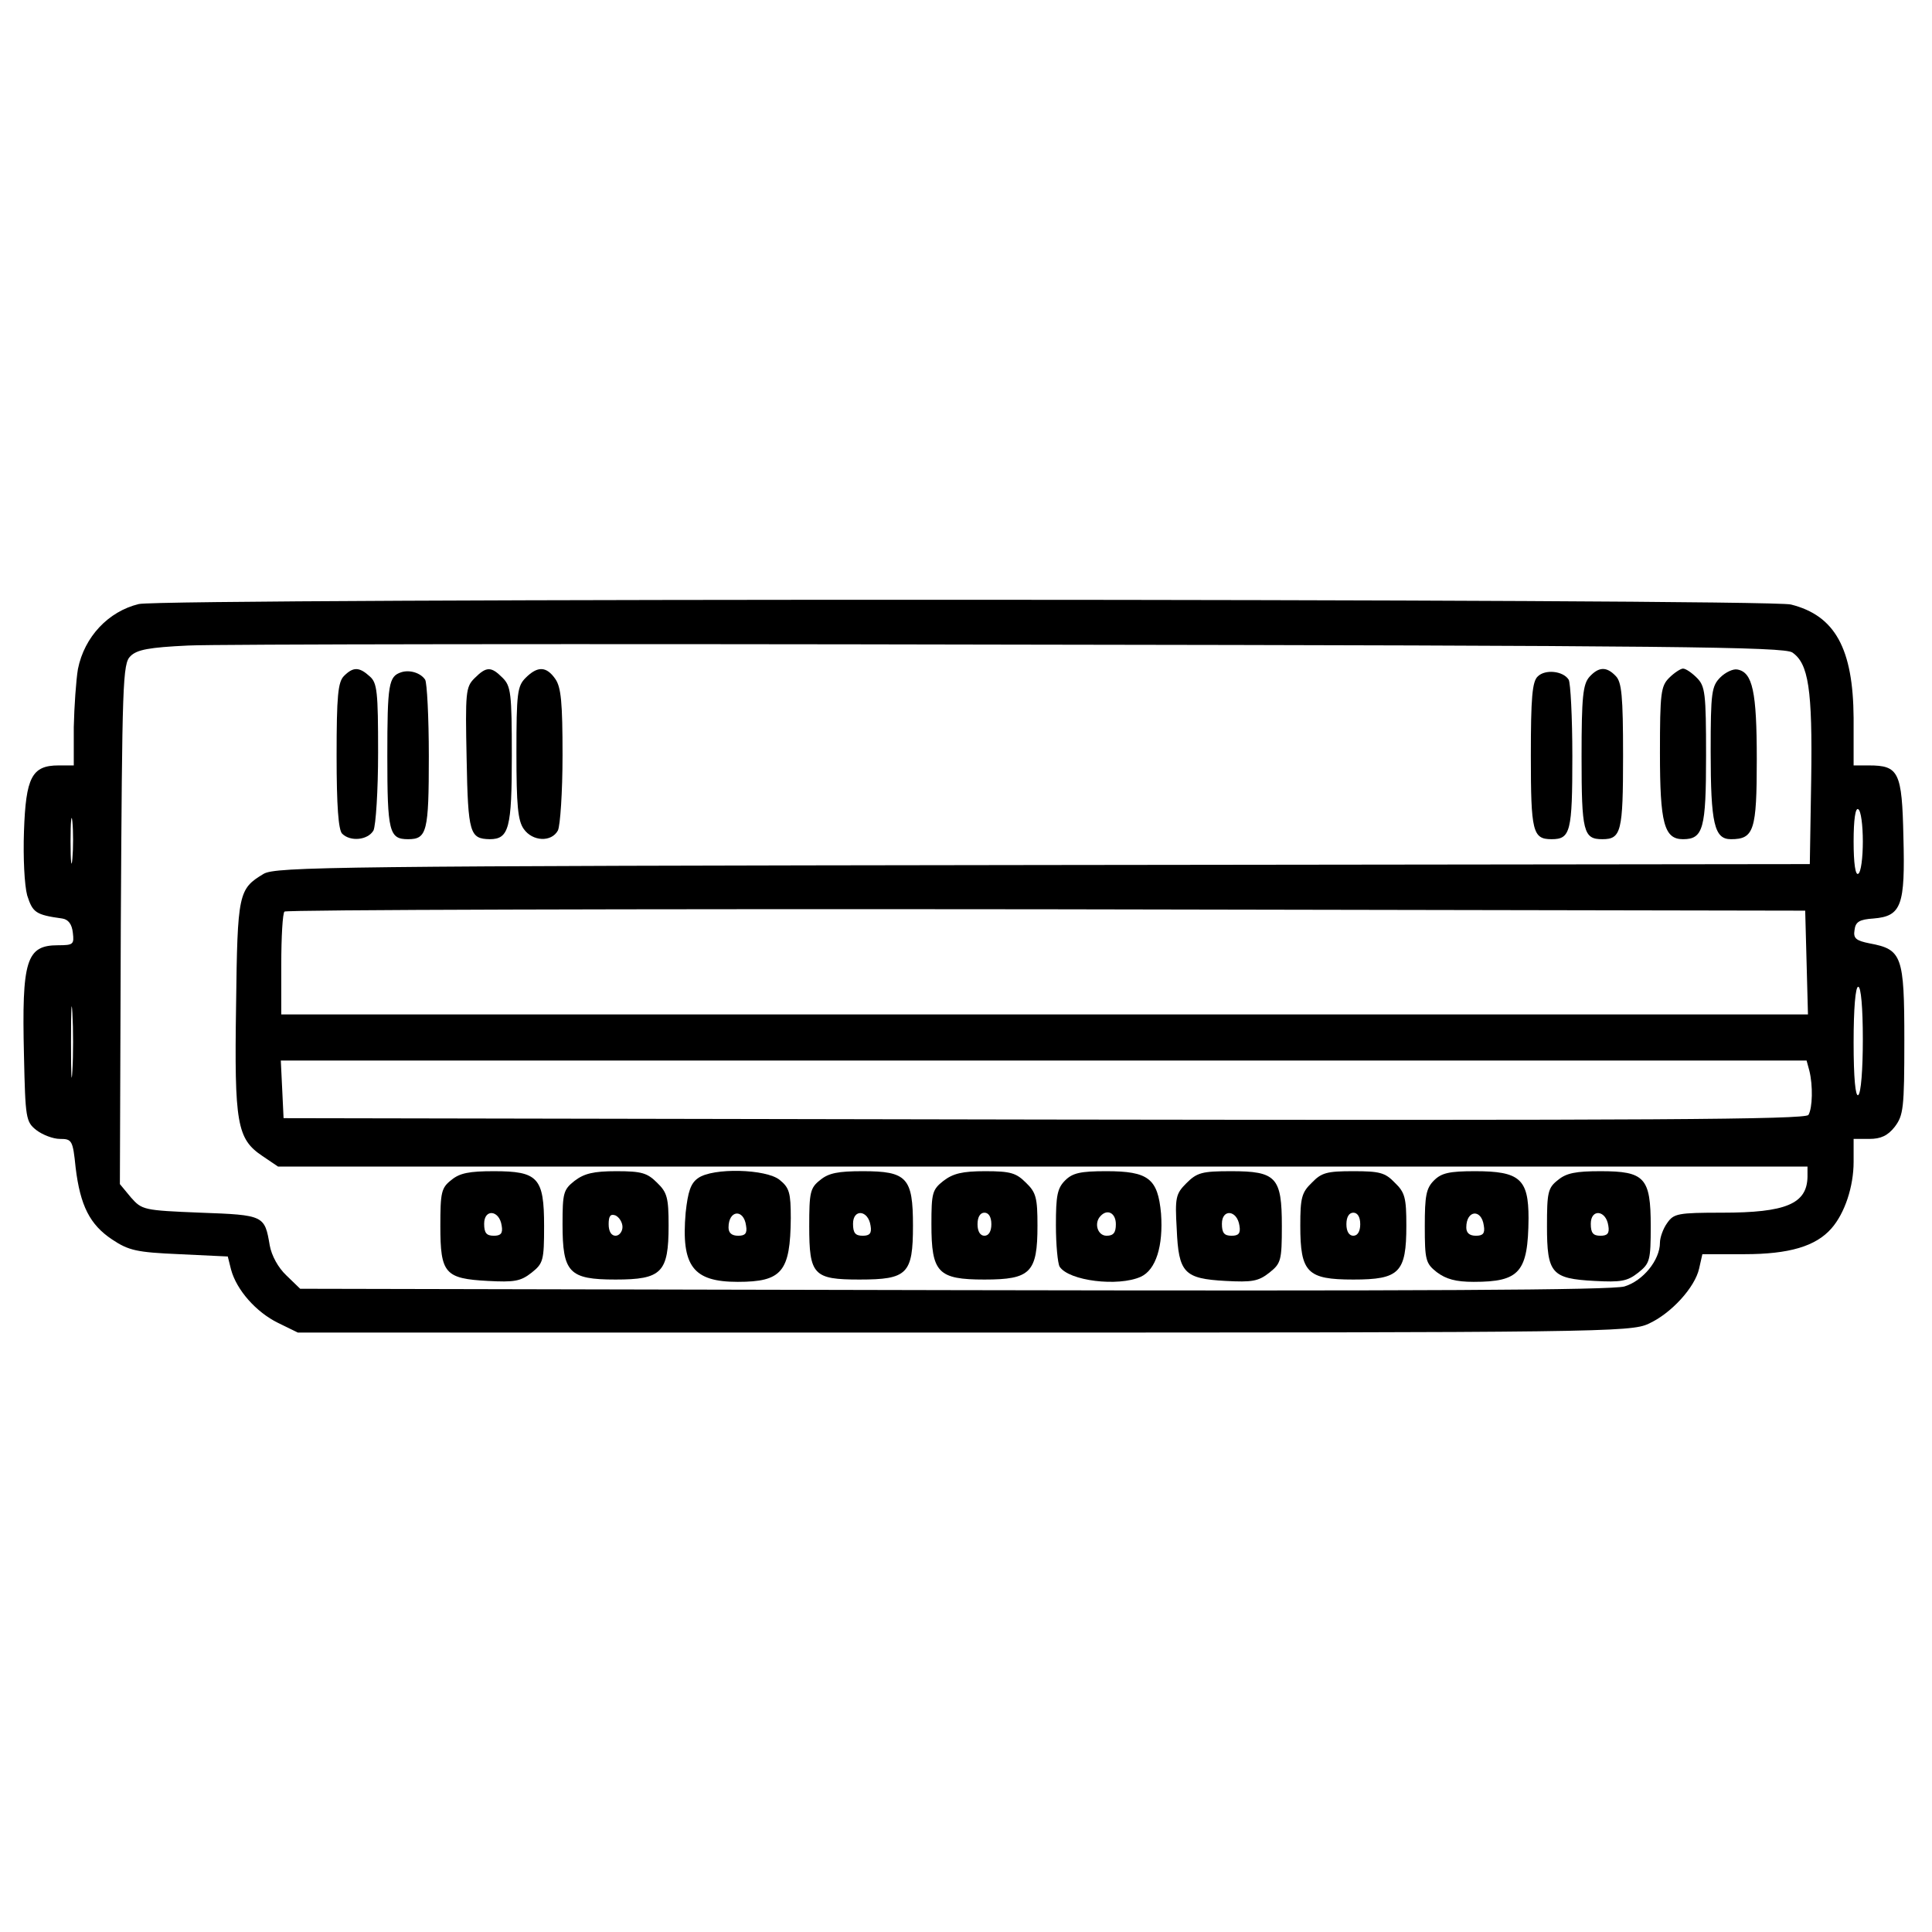
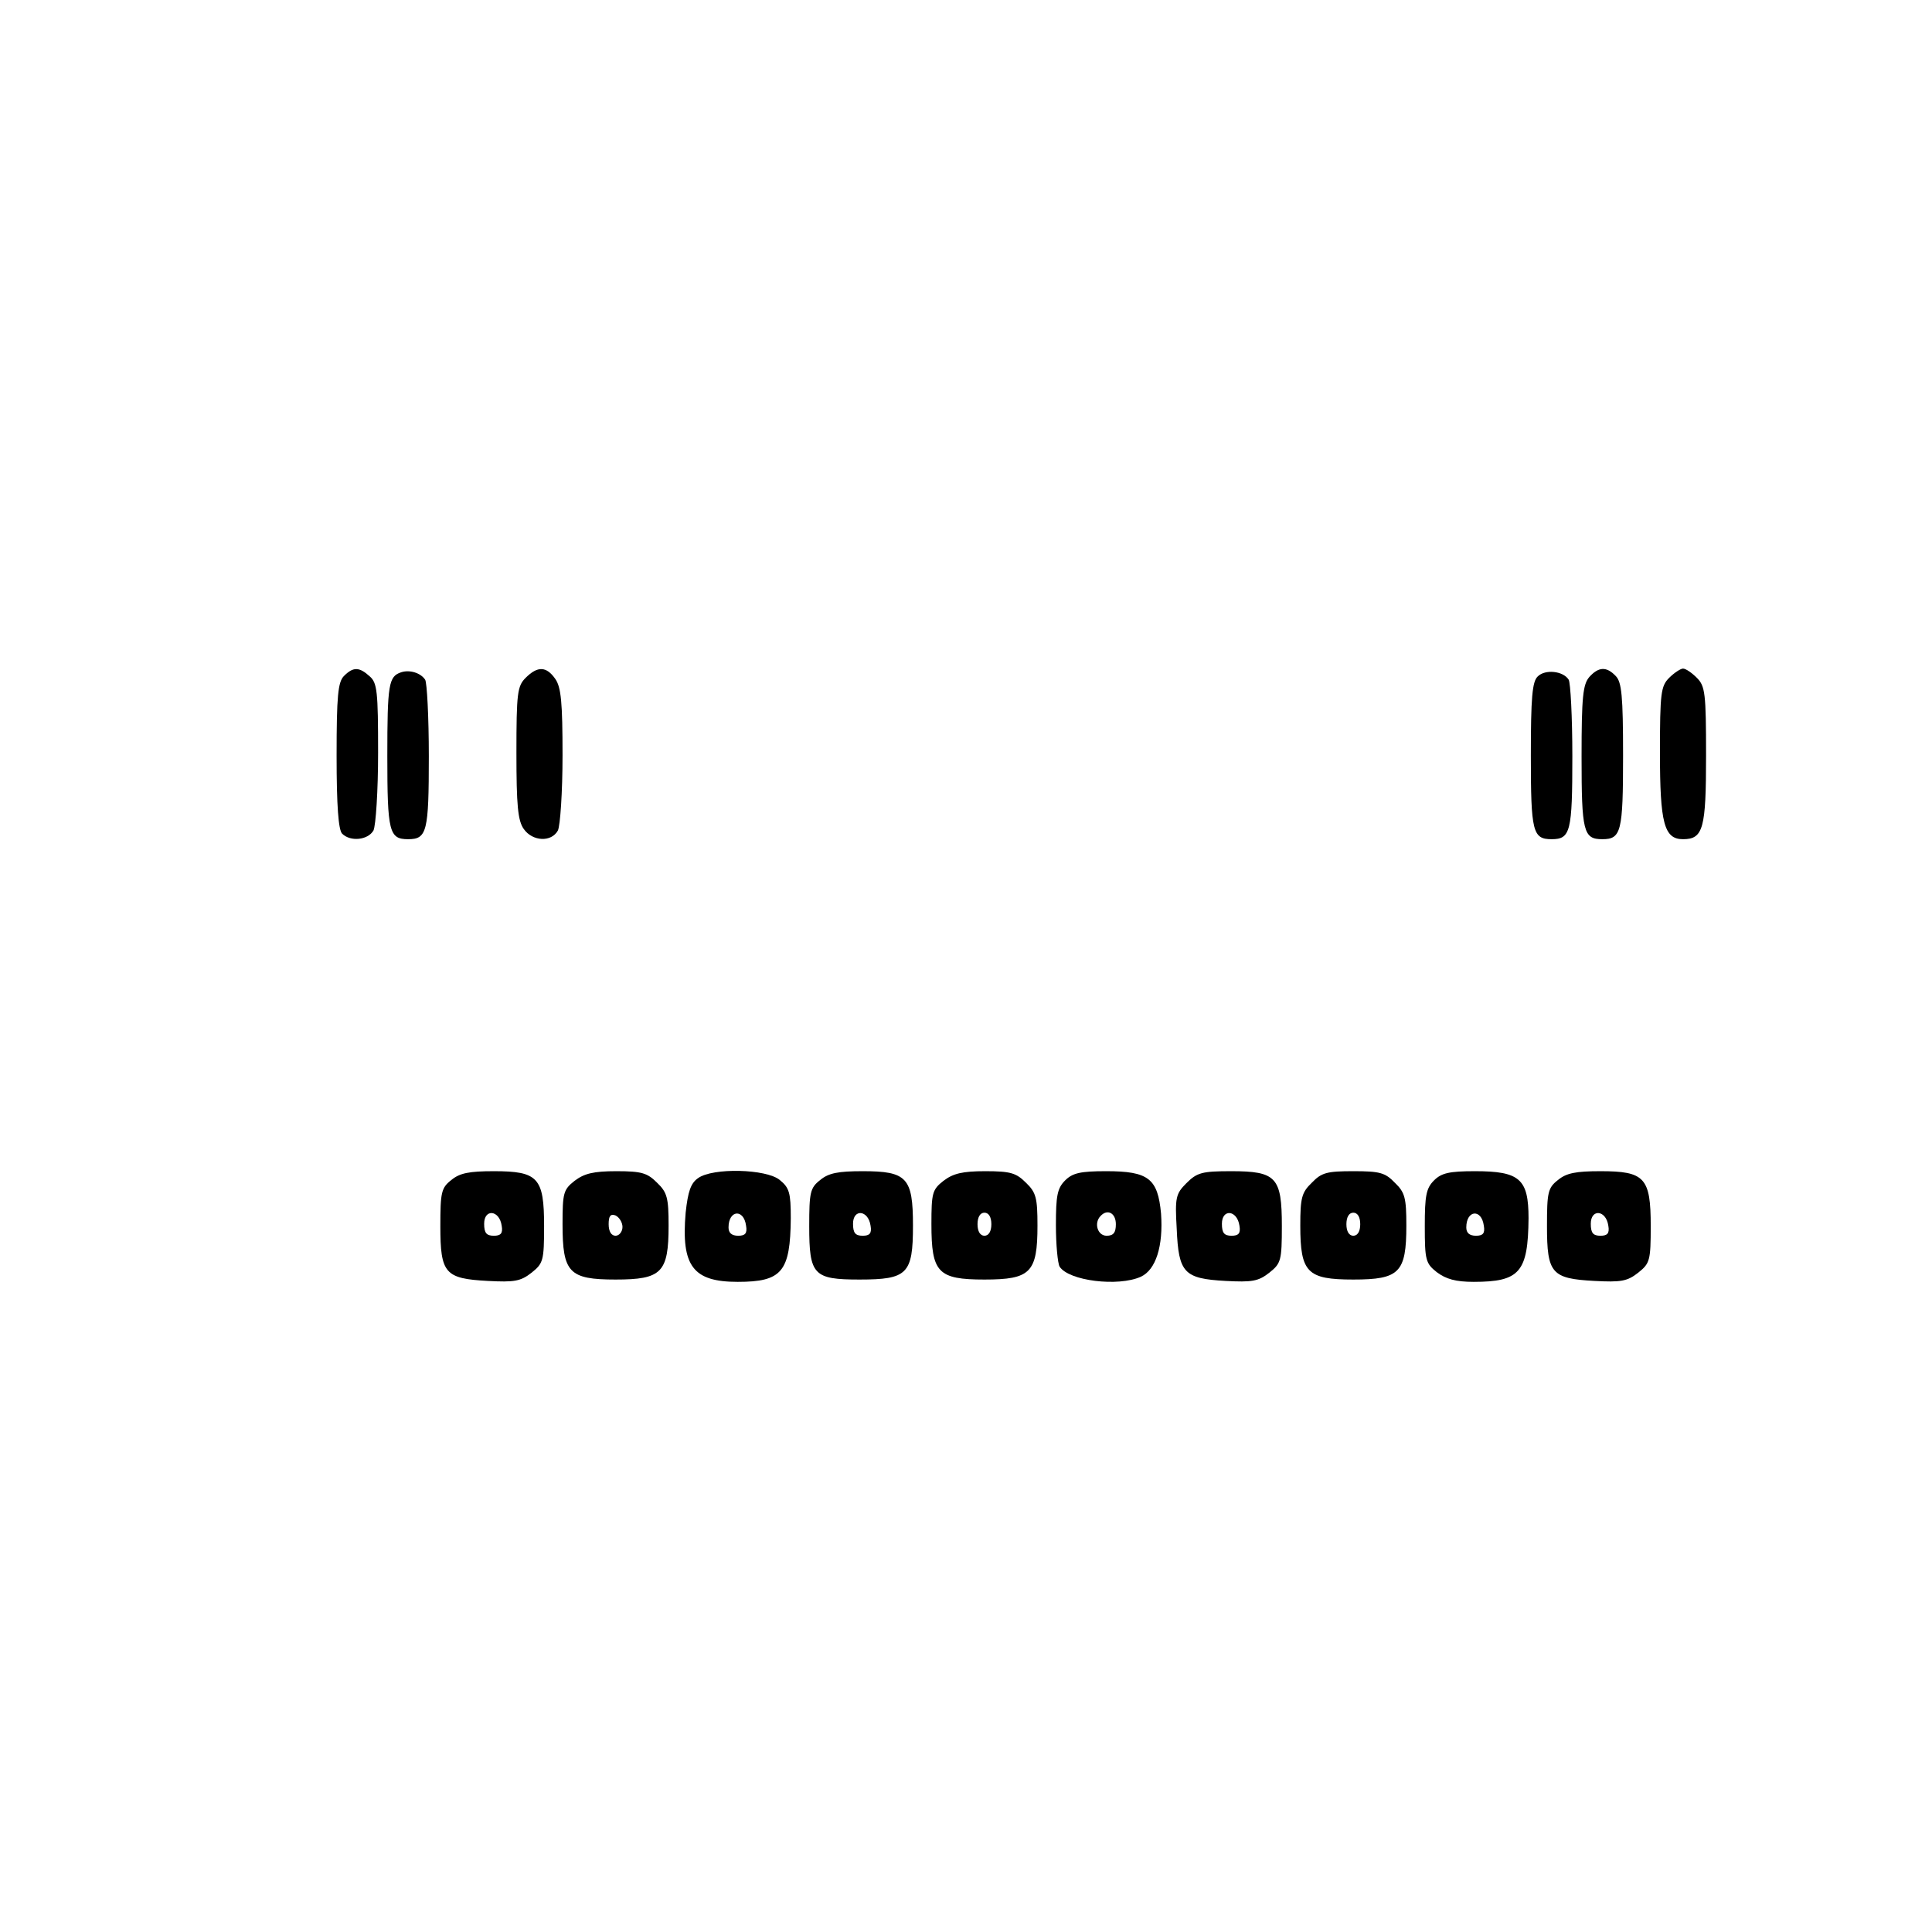
<svg xmlns="http://www.w3.org/2000/svg" version="1.0" width="419pt" height="419pt" viewBox="0 0 419 419" preserveAspectRatio="xMidYMid meet">
  <g transform="translate(0,419) scale(0.1,-0.1)" fill="#000000" stroke="none">
-     <path d="M301 2880 c-66 -16 -118 -71 -132 -141 -4 -24 -8 -81 -9 -126 l0 -83 -33 0 c-58 0 -71 -26 -75 -143 -2 -57 1 -117 7 -139 12 -37 18 -42 76 -50 13 -2 21 -12 23 -31 3 -25 1 -27 -32 -27 -69 0 -79 -32 -74 -239 3 -136 4 -144 27 -162 13 -10 36 -19 51 -19 26 0 28 -3 34 -62 10 -83 31 -124 79 -156 36 -24 53 -28 146 -32 l105 -5 7 -28 c12 -45 55 -93 102 -116 l43 -21 1445 0 c1375 0 1446 1 1484 19 49 22 101 79 110 120 l7 31 91 0 c97 0 155 17 189 56 29 33 48 91 48 144 l0 50 34 0 c25 0 40 7 55 26 19 25 21 40 21 188 0 183 -5 197 -75 210 -30 6 -36 11 -33 29 2 18 11 23 41 25 61 5 69 28 65 177 -3 141 -10 155 -75 155 l-33 0 0 103 c-1 150 -40 222 -136 246 -51 13 -3529 14 -3583 1z m3586 -105 c35 -24 44 -79 41 -276 l-3 -183 -1662 -2 c-1541 -2 -1664 -4 -1691 -19 -55 -33 -57 -42 -60 -285 -4 -257 2 -290 57 -327 l34 -23 1658 0 1659 0 0 -22 c-1 -59 -47 -78 -185 -78 -96 0 -105 -2 -119 -22 -9 -12 -16 -32 -16 -43 0 -38 -37 -83 -77 -95 -27 -8 -445 -10 -1455 -8 l-1417 3 -30 29 c-18 17 -32 43 -36 65 -11 65 -12 66 -150 71 -124 5 -127 6 -151 33 l-24 29 2 563 c3 526 4 566 21 582 14 14 40 19 125 23 59 3 861 4 1782 2 1446 -2 1678 -5 1697 -17z m-3730 -447 c-2 -24 -4 -7 -4 37 0 44 2 63 4 43 2 -21 2 -57 0 -80z m3883 37 c0 -35 -4 -67 -10 -70 -6 -4 -10 22 -10 70 0 48 4 74 10 70 6 -3 10 -35 10 -70z m-122 -262 l3 -113 -1656 0 -1655 0 0 108 c0 60 3 112 7 115 3 4 747 6 1652 5 l1646 -3 3 -112z m-3761 -235 c-2 -35 -3 -7 -3 62 0 69 1 97 3 63 2 -35 2 -91 0 -125z m3883 68 c0 -66 -4 -117 -10 -121 -6 -4 -10 37 -10 114 0 74 4 121 10 121 6 0 10 -45 10 -114z m-116 -68 c8 -32 7 -81 -2 -96 -7 -10 -345 -12 -1658 -10 l-1649 3 -3 63 -3 62 1654 0 1655 0 6 -22z" />
    <path d="M746 2724 c-13 -13 -16 -43 -16 -173 0 -109 4 -161 12 -169 18 -18 56 -14 68 7 5 11 10 85 10 169 0 132 -2 151 -18 165 -23 21 -36 21 -56 1z" />
    <path d="M870 2732 c-27 -9 -30 -25 -30 -182 0 -164 4 -180 45 -180 41 0 45 16 45 180 0 85 -4 160 -8 166 -10 15 -34 22 -52 16z" />
-     <path d="M1029 2719 c-19 -19 -20 -30 -17 -175 3 -162 7 -173 50 -174 42 0 48 24 48 181 0 136 -2 151 -20 169 -25 25 -35 25 -61 -1z" />
    <path d="M1140 2720 c-18 -18 -20 -33 -20 -163 0 -113 3 -147 16 -165 19 -27 60 -29 74 -3 5 11 10 83 10 163 0 114 -3 148 -16 166 -19 27 -38 28 -64 2z" />
    <path d="M3335 2723 c-12 -11 -15 -46 -15 -172 0 -165 4 -181 45 -181 41 0 45 16 45 180 0 85 -4 160 -8 166 -12 19 -51 23 -67 7z" />
    <path d="M3447 2722 c-14 -16 -17 -43 -17 -173 0 -163 4 -179 45 -179 41 0 45 16 45 181 0 130 -3 160 -16 173 -20 21 -37 20 -57 -2z" />
    <path d="M3620 2720 c-18 -18 -20 -33 -20 -163 0 -152 9 -187 50 -187 44 0 50 23 50 181 0 136 -2 151 -20 169 -11 11 -24 20 -30 20 -5 0 -19 -9 -30 -20z" />
-     <path d="M3731 2721 c-19 -19 -21 -33 -21 -160 0 -158 8 -191 44 -191 50 0 56 19 56 173 0 147 -9 189 -42 195 -9 2 -26 -6 -37 -17z" />
    <path d="M979 1631 c-22 -17 -24 -27 -24 -100 0 -103 10 -114 103 -119 57 -3 71 -1 95 18 25 20 27 26 27 101 0 105 -13 119 -109 119 -53 0 -74 -4 -92 -19z m109 -99 c3 -17 -2 -22 -17 -22 -16 0 -21 6 -21 26 0 33 33 30 38 -4z" />
    <path d="M1246 1629 c-24 -19 -26 -26 -26 -94 0 -105 14 -120 115 -120 100 0 115 15 115 117 0 60 -3 72 -25 93 -21 21 -33 25 -88 25 -50 0 -70 -5 -91 -21z m104 -100 c0 -10 -7 -19 -15 -19 -9 0 -15 9 -15 25 0 18 4 23 15 19 8 -4 15 -15 15 -25z" />
    <path d="M1514 1635 c-16 -11 -22 -29 -27 -75 -10 -116 16 -150 113 -150 96 0 114 22 115 138 0 55 -3 66 -24 83 -29 24 -145 27 -177 4z m104 -103 c3 -17 -2 -22 -17 -22 -14 0 -21 6 -21 18 0 38 33 41 38 4z" />
    <path d="M1779 1631 c-22 -17 -24 -27 -24 -100 0 -106 9 -116 109 -116 104 0 116 12 116 117 0 104 -13 118 -109 118 -53 0 -74 -4 -92 -19z m109 -99 c3 -17 -2 -22 -17 -22 -16 0 -21 6 -21 26 0 33 33 30 38 -4z" />
    <path d="M2046 1629 c-24 -19 -26 -26 -26 -94 0 -105 14 -120 115 -120 100 0 115 15 115 117 0 60 -3 72 -25 93 -21 21 -33 25 -88 25 -50 0 -70 -5 -91 -21z m104 -94 c0 -16 -6 -25 -15 -25 -9 0 -15 9 -15 25 0 16 6 25 15 25 9 0 15 -9 15 -25z" />
    <path d="M2310 1630 c-17 -17 -20 -33 -20 -97 0 -43 4 -83 8 -90 20 -31 127 -44 176 -22 33 15 49 67 44 137 -7 76 -27 92 -119 92 -56 0 -73 -4 -89 -20z m110 -95 c0 -18 -5 -25 -20 -25 -20 0 -28 28 -13 43 15 16 33 6 33 -18z" />
    <path d="M2573 1624 c-23 -23 -25 -31 -21 -99 4 -96 16 -108 106 -113 57 -3 71 -1 95 18 25 20 27 26 27 101 0 106 -12 119 -110 119 -63 0 -74 -3 -97 -26z m115 -92 c3 -17 -2 -22 -17 -22 -16 0 -21 6 -21 26 0 33 33 30 38 -4z" />
    <path d="M2845 1625 c-22 -21 -25 -33 -25 -93 0 -102 15 -117 115 -117 100 0 115 15 115 117 0 60 -3 72 -25 93 -21 22 -33 25 -90 25 -57 0 -69 -3 -90 -25z m105 -90 c0 -16 -6 -25 -15 -25 -9 0 -15 9 -15 25 0 16 6 25 15 25 9 0 15 -9 15 -25z" />
    <path d="M3110 1630 c-17 -17 -20 -33 -20 -99 0 -74 2 -81 26 -100 20 -15 41 -21 80 -21 100 0 118 21 119 138 0 85 -19 102 -116 102 -56 0 -73 -4 -89 -20z m108 -98 c3 -17 -2 -22 -17 -22 -14 0 -21 6 -21 18 0 38 33 41 38 4z" />
    <path d="M3379 1631 c-22 -17 -24 -27 -24 -100 0 -103 10 -114 103 -119 57 -3 71 -1 95 18 25 20 27 26 27 101 0 105 -13 119 -109 119 -53 0 -74 -4 -92 -19z m109 -99 c3 -17 -2 -22 -17 -22 -16 0 -21 6 -21 26 0 33 33 30 38 -4z" />
  </g>
</svg>